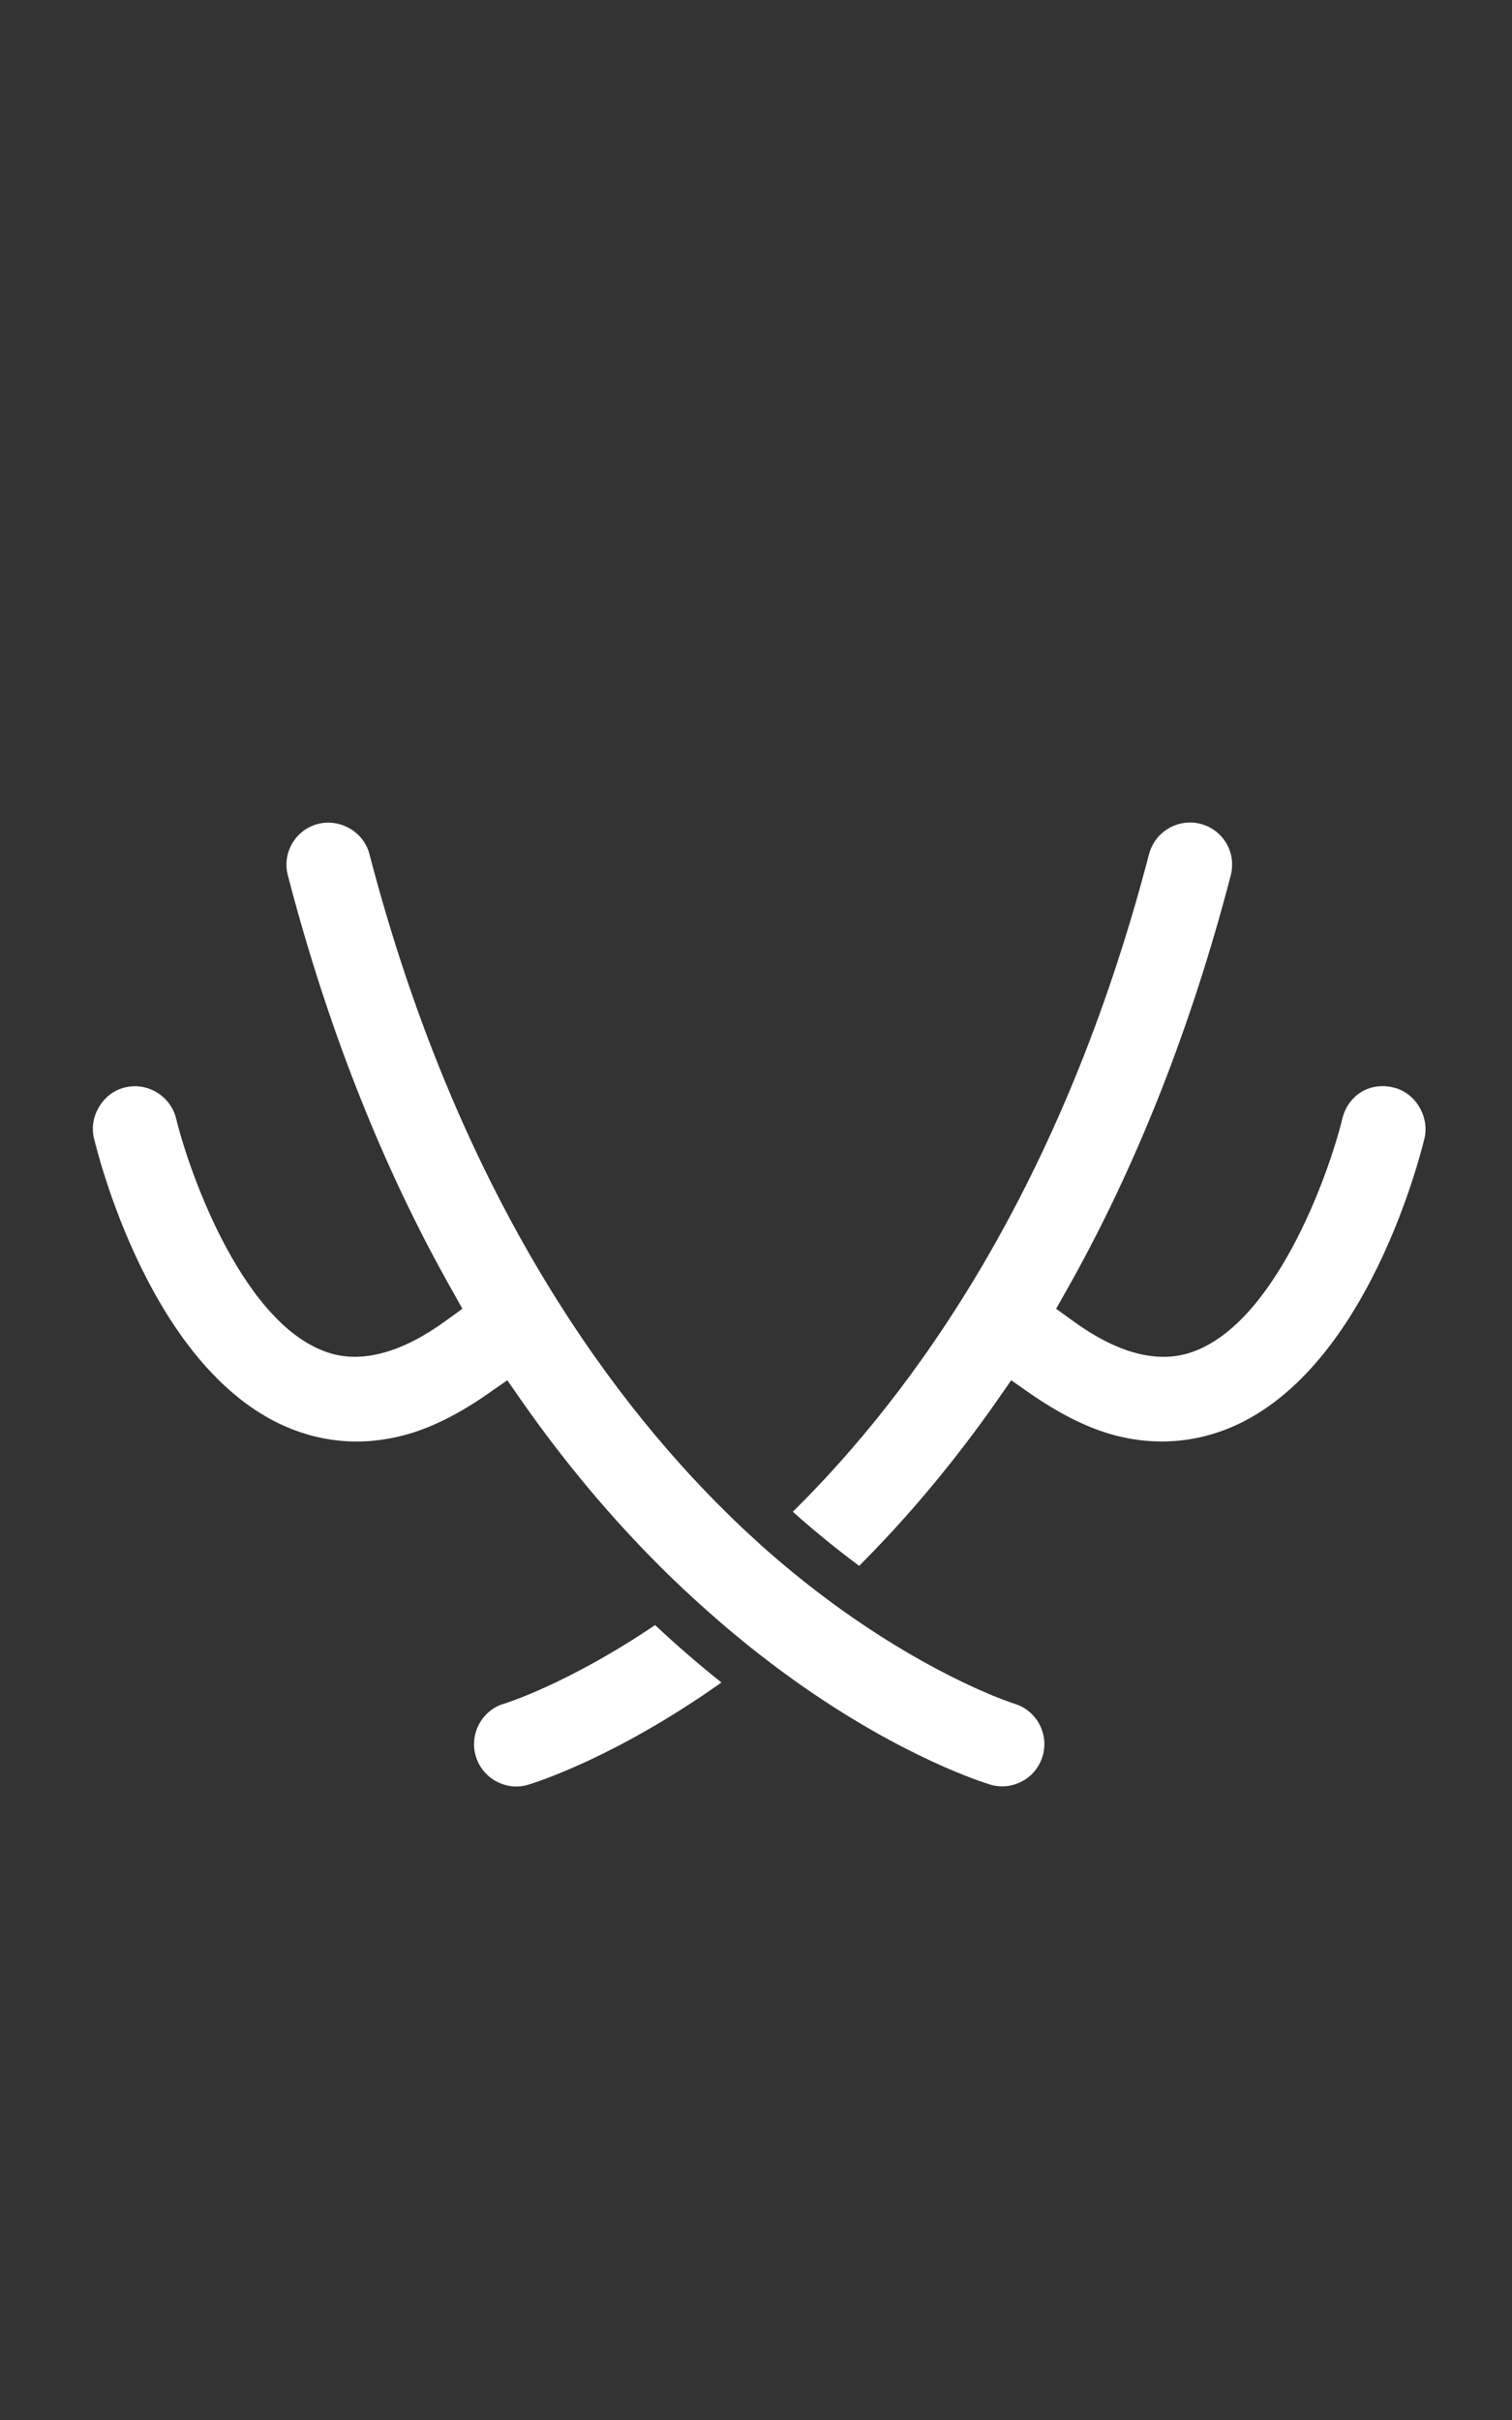
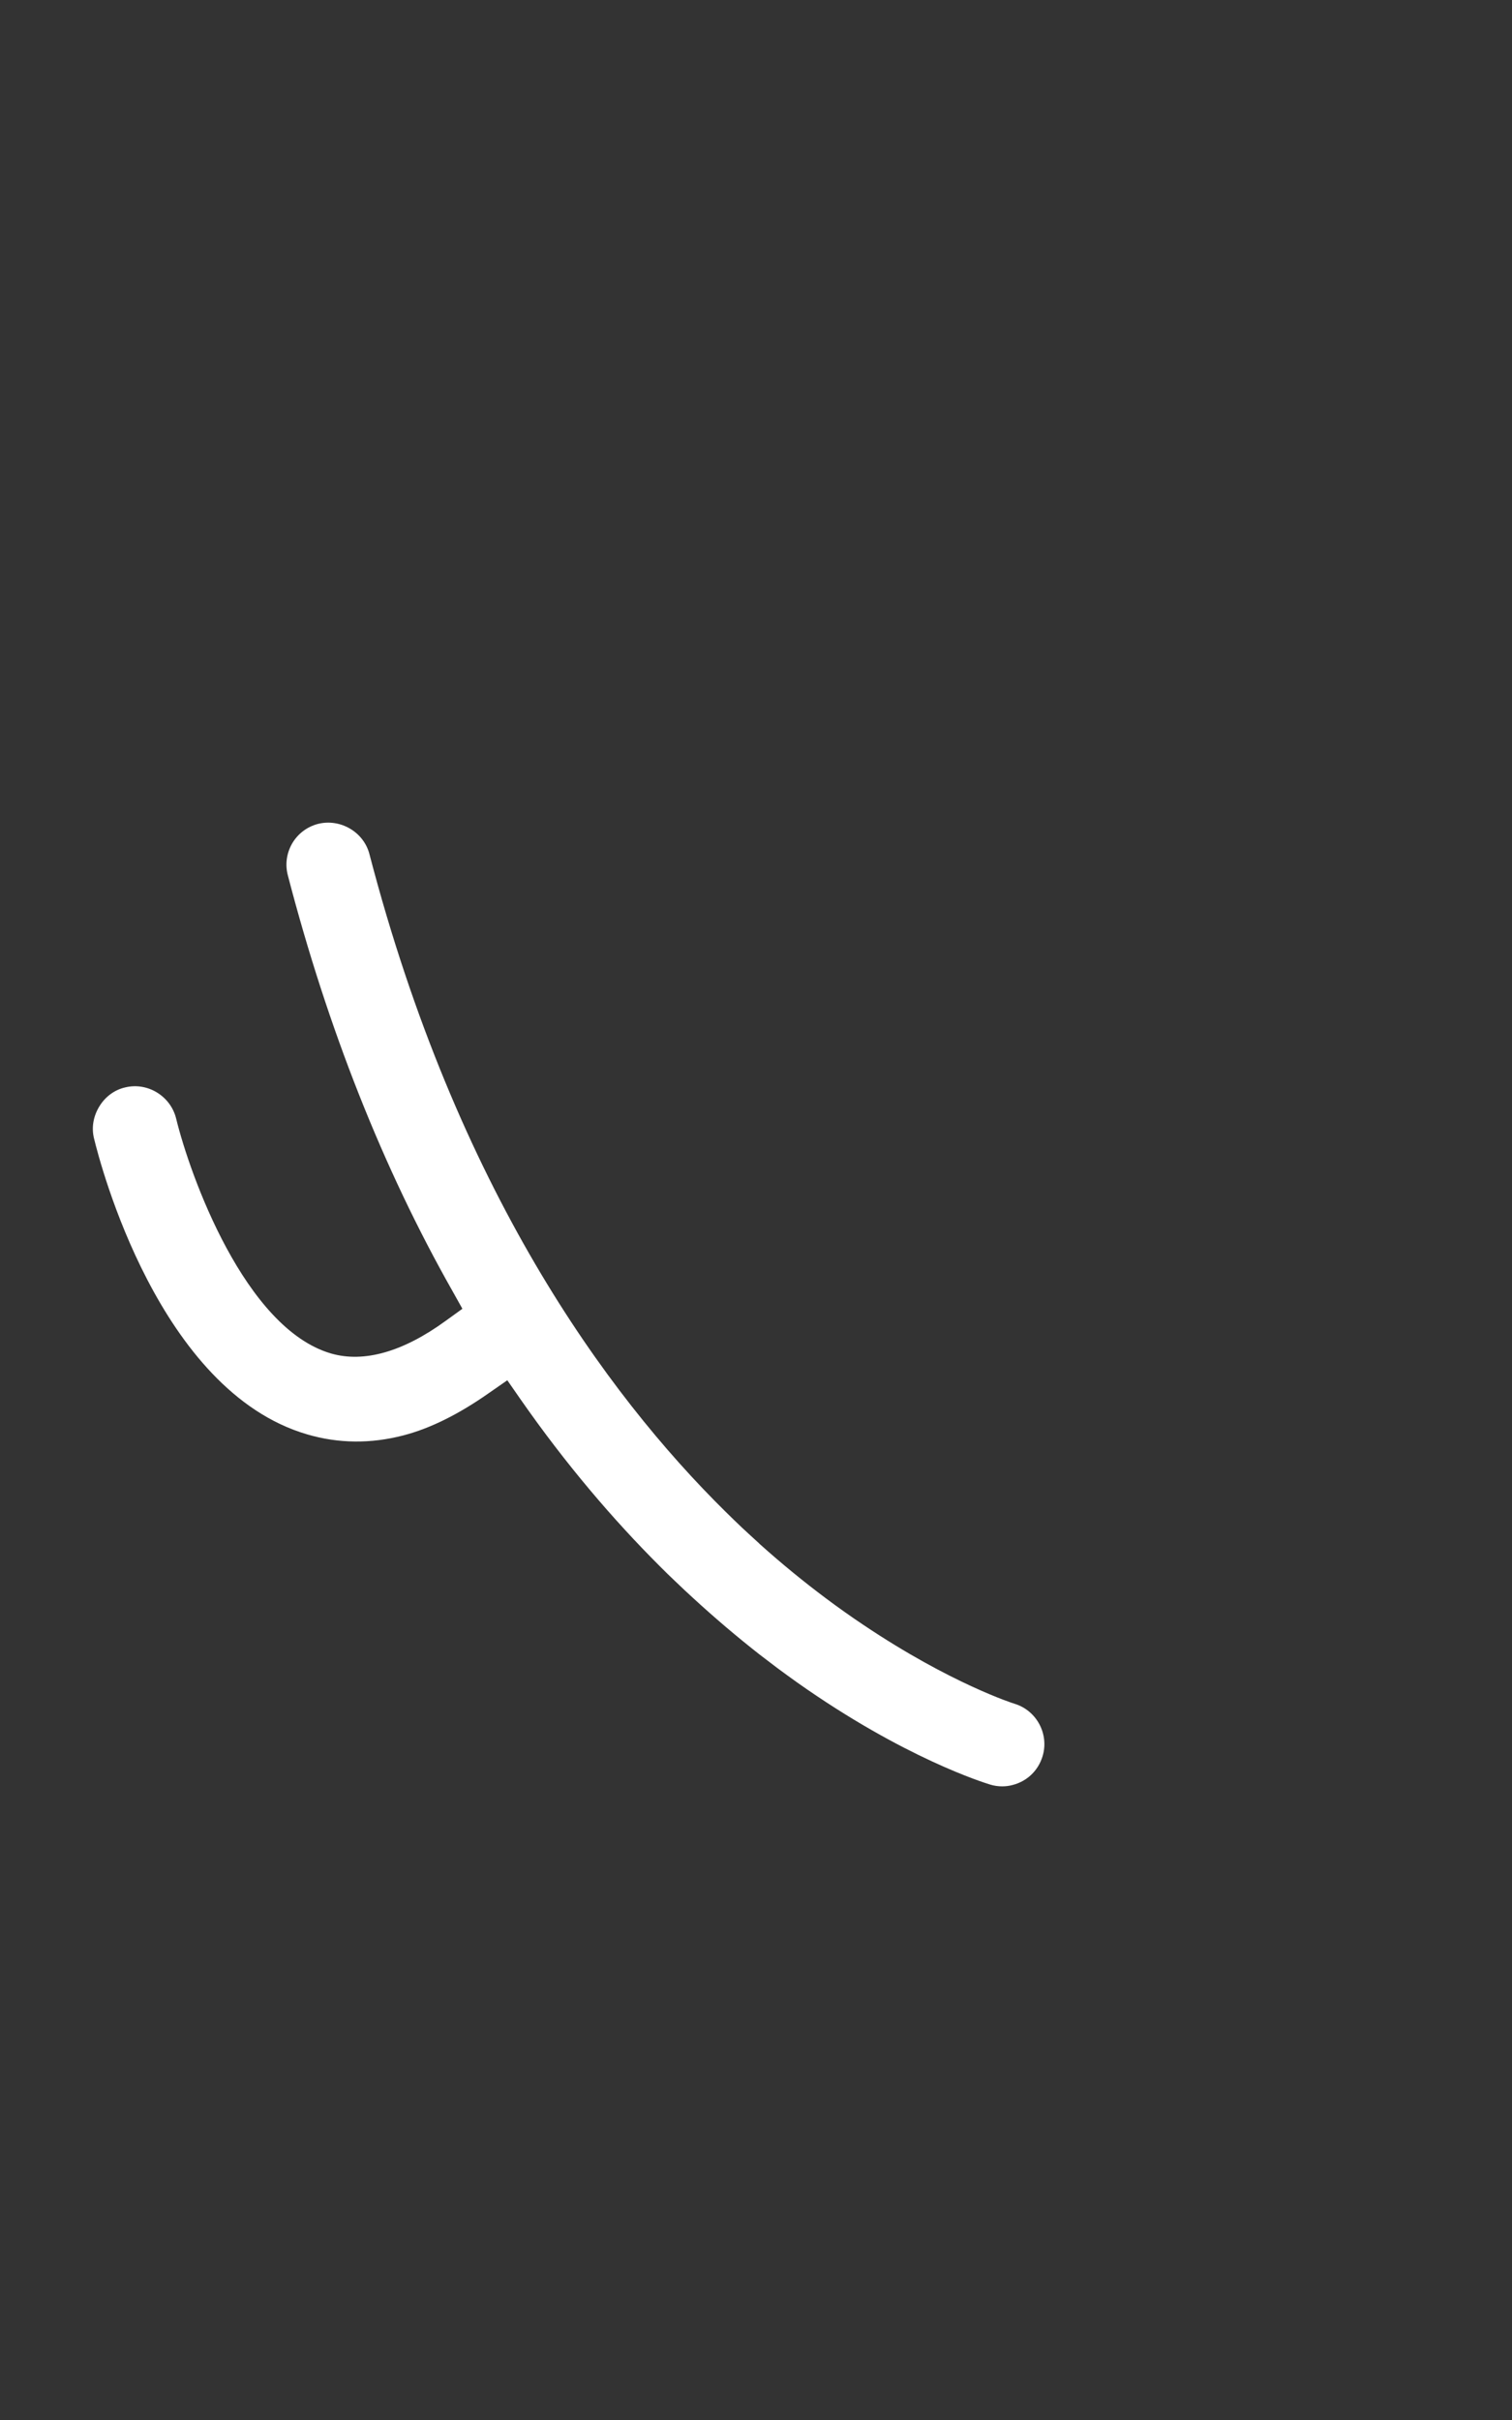
<svg xmlns="http://www.w3.org/2000/svg" version="1.1" id="icon" x="0px" y="0px" width="14.172px" height="22.676px" viewBox="0 0 14.172 22.676" enable-background="new 0 0 14.172 22.676" xml:space="preserve">
  <rect x="0" y="0" width="14.172" height="22.676" fill="#333333" stroke="none" />
  <g>
-     <path fill="#FFFFFF" d="M13.298,10.364c-0.055-0.089-0.142-0.152-0.236-0.174c-0.233-0.057-0.43,0.082-0.48,0.291   c-0.13,0.533-0.644,1.966-1.451,2.201c-0.311,0.09-0.676-0.014-1.077-0.307l-0.155-0.112l0.095-0.168   c0.648-1.144,1.167-2.453,1.542-3.893c0.026-0.102,0.012-0.208-0.041-0.3c-0.054-0.091-0.14-0.156-0.241-0.182   c-0.033-0.009-0.066-0.013-0.1-0.013c-0.181,0-0.338,0.122-0.384,0.296c-0.815,3.13-2.209,5.048-3.339,6.162   c0.215,0.192,0.424,0.36,0.622,0.507c0.432-0.432,0.873-0.947,1.302-1.562l0.123-0.177l0.176,0.123   c0.282,0.196,0.551,0.329,0.8,0.394c0.305,0.079,0.608,0.075,0.9-0.01c1.389-0.406,1.939-2.534,1.998-2.775   C13.375,10.564,13.356,10.457,13.298,10.364z" />
-     <path fill="#FFFFFF" d="M4.72,15.965c-0.204,0.062-0.323,0.284-0.26,0.492c0.041,0.134,0.145,0.233,0.279,0.269   c0.07,0.019,0.143,0.018,0.211-0.003c0.055-0.017,0.807-0.247,1.812-0.958c-0.202-0.161-0.41-0.34-0.622-0.538   C5.314,15.784,4.728,15.963,4.72,15.965z" />
    <path fill="#FFFFFF" d="M9.509,15.964c-0.002,0-0.594-0.187-1.415-0.738c-0.059-0.039-0.119-0.081-0.18-0.124   c-0.058-0.041-0.117-0.084-0.177-0.129c-0.199-0.149-0.406-0.317-0.62-0.509c0,0-0.001-0.001-0.001-0.002   c-0.052-0.046-0.105-0.097-0.159-0.146c-0.051-0.048-0.103-0.099-0.155-0.15c-1.129-1.113-2.523-3.032-3.339-6.162   C3.41,7.796,3.19,7.667,2.98,7.72C2.878,7.747,2.793,7.811,2.739,7.902C2.686,7.994,2.671,8.1,2.698,8.202   C3.072,9.64,3.591,10.95,4.24,12.095l0.094,0.168l-0.155,0.112c-0.402,0.293-0.769,0.396-1.076,0.307   c-0.808-0.235-1.322-1.668-1.452-2.201c-0.051-0.209-0.266-0.344-0.478-0.292c-0.098,0.022-0.185,0.086-0.24,0.175   c-0.058,0.093-0.077,0.2-0.052,0.302c0.058,0.241,0.609,2.368,1.998,2.774c0.293,0.086,0.595,0.089,0.9,0.01   c0.249-0.064,0.518-0.197,0.799-0.394l0.177-0.123l0.123,0.177c0.428,0.614,0.871,1.13,1.302,1.561   c0.052,0.053,0.104,0.103,0.156,0.152c0.053,0.051,0.106,0.101,0.159,0.149c0.212,0.195,0.421,0.371,0.621,0.528   c0.06,0.046,0.118,0.09,0.176,0.134c0.061,0.045,0.12,0.088,0.179,0.13c1.004,0.71,1.757,0.941,1.812,0.958   c0.036,0.011,0.074,0.016,0.111,0.016c0.032,0,0.066-0.004,0.098-0.013c0.136-0.035,0.24-0.136,0.28-0.269   C9.835,16.249,9.717,16.027,9.509,15.964z" />
  </g>
</svg>